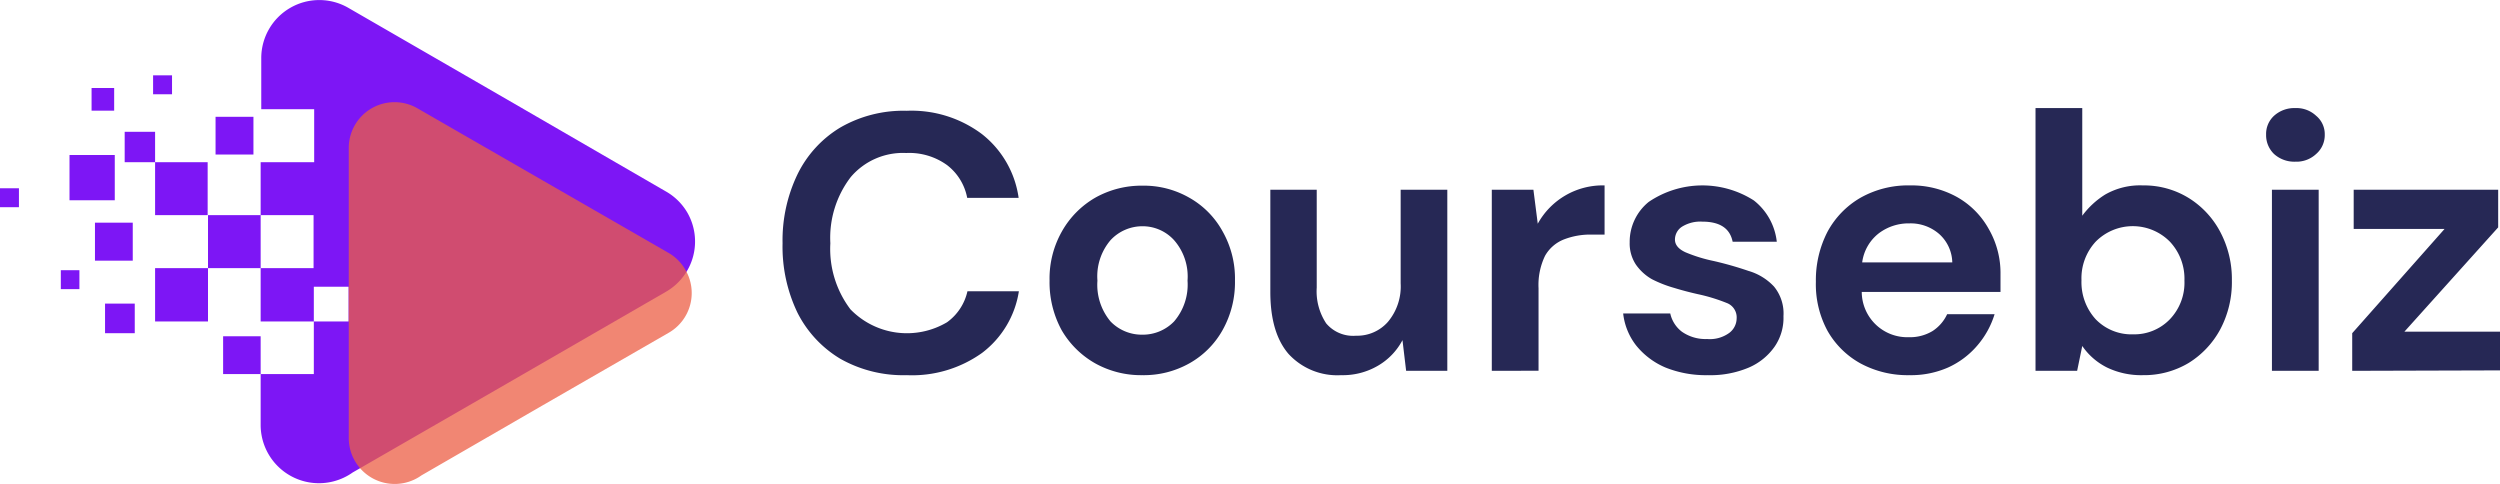
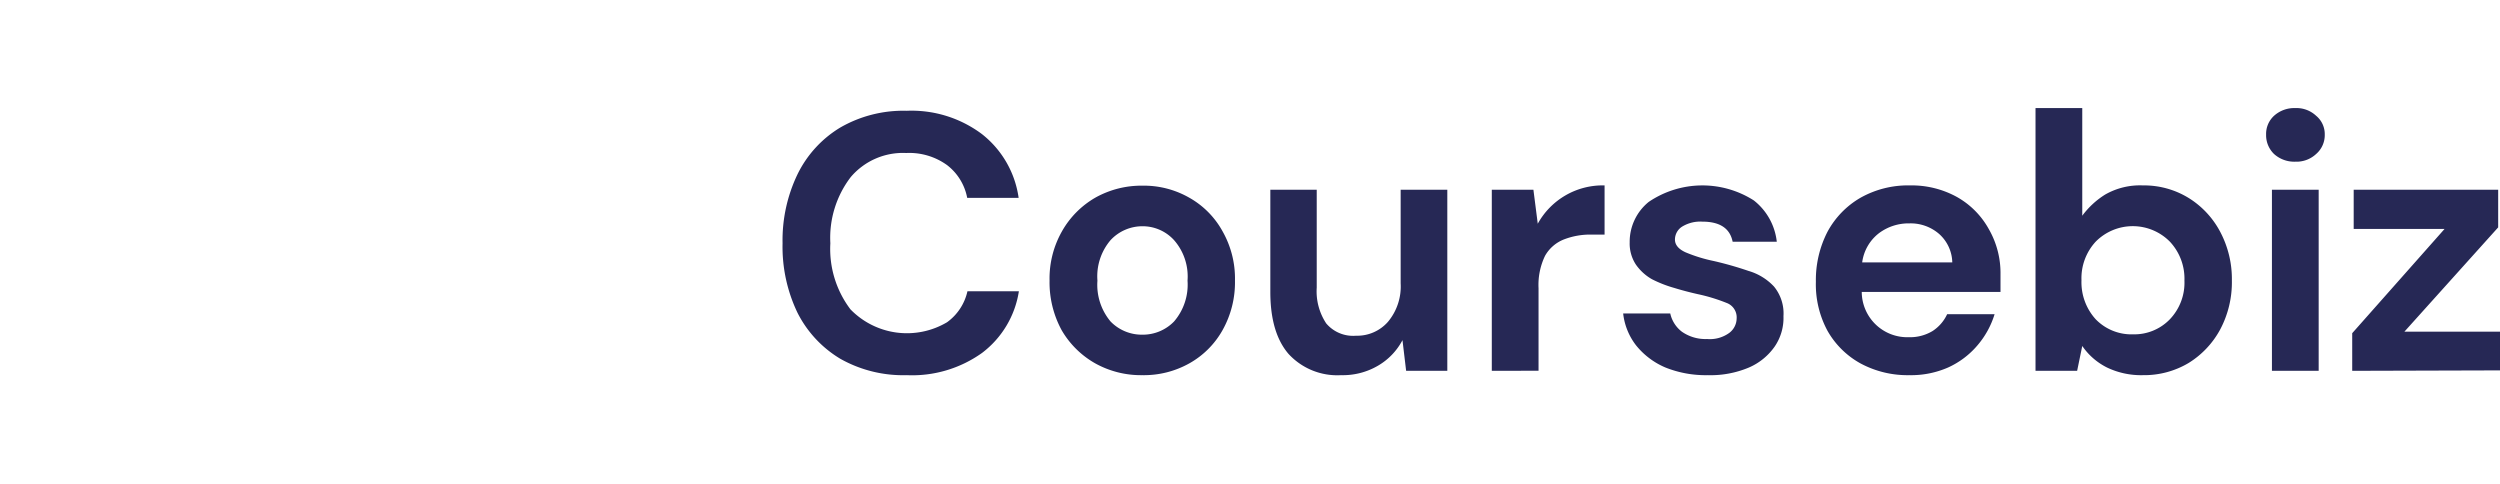
<svg xmlns="http://www.w3.org/2000/svg" viewBox="0 0 287.74 55.7">
  <defs>
    <style>.cls-1{fill:#7d16f5;}.cls-1,.cls-2{fill-rule:evenodd;}.cls-2{fill:#ec5e45;opacity:0.75;isolation:isolate;}.cls-3{fill:#262855;}</style>
  </defs>
  <title>Asset 1</title>
  <g id="Layer_2" data-name="Layer 2">
    <g id="Layer_1-2" data-name="Layer 1">
-       <path class="cls-1" d="M24.81,13.44h4.36v4.35H24.81ZM10.93,25.63h4.35V30H10.93Zm1.16,9.31h3.42v3.41H12.09ZM7,31.1H9.14v2.18H7ZM0,21.67H2.18v2.18H0Zm17.62-13H19.8v2.18H17.62ZM30,30.86h6.09v-6.1H30ZM13.14,12.74V10.13h-2.6v2.61Zm.07,10.31V17.84H8v5.21Zm65.9,1.42A6.67,6.67,0,0,0,76.58,22L58.36,11.45,40.07.89a6.68,6.68,0,0,0-10,5.79h0v5.89h6.09v6.1H30v6.09h-6.1V18.67H17.85v-3.5h-3.5v3.5h3.5v6.09h6.09v6.1H17.85V37h6.09V30.86H30V37H40.12V33h-4V43.05H25.68V38.7H30V48.91a6.71,6.71,0,0,0,10.59,5.47L58.36,44.14,76.65,33.58a6.67,6.67,0,0,0,2.46-9.11Z" />
-       <path class="cls-2" d="M78.9,31.08a5.21,5.21,0,0,0-2-2L62.5,20.79,48,12.44A5.27,5.27,0,0,0,40.14,17h0V50.4a5.29,5.29,0,0,0,8.36,4.32l14-8.09L77,38.28A5.27,5.27,0,0,0,78.9,31.08Z" />
      <path class="cls-3" d="M104.35,43.18a14.7,14.7,0,0,1-7.64-1.89A13,13,0,0,1,91.79,36,17.53,17.53,0,0,1,90.07,28a17.51,17.51,0,0,1,1.72-7.94,12.87,12.87,0,0,1,4.92-5.38,14.52,14.52,0,0,1,7.64-1.93A13.52,13.52,0,0,1,113,15.42a11.31,11.31,0,0,1,4.24,7.35h-5.92A6.2,6.2,0,0,0,109,19a7.43,7.43,0,0,0-4.7-1.39,7.87,7.87,0,0,0-6.39,2.78A11.5,11.5,0,0,0,95.57,28a11.52,11.52,0,0,0,2.31,7.6A9.06,9.06,0,0,0,109,37.09a6,6,0,0,0,2.35-3.57h5.92a11,11,0,0,1-4.24,7.1A13.85,13.85,0,0,1,104.35,43.18Zm27.12,0A10.82,10.82,0,0,1,126,41.79,10.37,10.37,0,0,1,122.19,38a11.52,11.52,0,0,1-1.39-5.71,11,11,0,0,1,1.43-5.67,10.33,10.33,0,0,1,3.82-3.86,10.82,10.82,0,0,1,5.46-1.39,10.5,10.5,0,0,1,5.38,1.39,9.91,9.91,0,0,1,3.82,3.86,11,11,0,0,1,1.43,5.67A11.23,11.23,0,0,1,140.71,38a9.94,9.94,0,0,1-3.82,3.82A10.7,10.7,0,0,1,131.47,43.18Zm0-4.66A5,5,0,0,0,135.13,37a6.5,6.5,0,0,0,1.55-4.7,6.34,6.34,0,0,0-1.55-4.66,4.89,4.89,0,0,0-3.62-1.6,5,5,0,0,0-3.69,1.6,6.42,6.42,0,0,0-1.51,4.66,6.57,6.57,0,0,0,1.51,4.7A5,5,0,0,0,131.47,38.52Zm22.89,4.66a7.62,7.62,0,0,1-6.05-2.44q-2.1-2.43-2.1-7.14V21.84h5.34V33.1a6.69,6.69,0,0,0,1.09,4.12,4.05,4.05,0,0,0,3.44,1.42,4.71,4.71,0,0,0,3.66-1.59,6.34,6.34,0,0,0,1.47-4.45V21.84h5.37V42.68h-4.74l-.42-3.53a7.38,7.38,0,0,1-2.82,2.94A8,8,0,0,1,154.36,43.18Zm17.34-.5V21.84h4.79l.5,3.91a8.53,8.53,0,0,1,7.69-4.41V27h-1.51a8.39,8.39,0,0,0-3.15.55,4.29,4.29,0,0,0-2.19,1.89,7.7,7.7,0,0,0-.75,3.73v9.5Zm24.86.5a12.48,12.48,0,0,1-4.87-.88,8.67,8.67,0,0,1-3.36-2.52,7.28,7.28,0,0,1-1.51-3.7h5.42a3.61,3.61,0,0,0,1.34,2.1,4.75,4.75,0,0,0,2.9.84,3.8,3.8,0,0,0,2.56-.71,2.11,2.11,0,0,0,.84-1.64,1.77,1.77,0,0,0-1.17-1.81,20.14,20.14,0,0,0-3.28-1q-1.35-.3-2.73-.72a14,14,0,0,1-2.56-1,5.65,5.65,0,0,1-1.85-1.68,4.41,4.41,0,0,1-.72-2.56,5.91,5.91,0,0,1,2.19-4.66,11,11,0,0,1,12.1-.17,7,7,0,0,1,2.64,4.75h-5.08c-.31-1.54-1.47-2.31-3.49-2.31a4,4,0,0,0-2.35.59,1.77,1.77,0,0,0-.8,1.47c0,.61.41,1.1,1.22,1.47a17.52,17.52,0,0,0,3.24,1,40.15,40.15,0,0,1,4,1.14,6.5,6.5,0,0,1,2.94,1.8,4.88,4.88,0,0,1,1.09,3.41,5.82,5.82,0,0,1-1,3.48,7,7,0,0,1-3,2.44A11.35,11.35,0,0,1,196.56,43.18Zm23.18,0a11.4,11.4,0,0,1-5.58-1.34,9.8,9.8,0,0,1-3.83-3.78A11.24,11.24,0,0,1,209,32.43a12.12,12.12,0,0,1,1.34-5.76,10,10,0,0,1,3.78-3.9,11.13,11.13,0,0,1,5.71-1.43,10.78,10.78,0,0,1,5.42,1.34,9.5,9.5,0,0,1,3.66,3.7,10.14,10.14,0,0,1,1.34,5.17c0,.3,0,.63,0,1s0,.69,0,1.05H214.28a5.24,5.24,0,0,0,5.42,5.21,5,5,0,0,0,2.73-.71,4.61,4.61,0,0,0,1.68-1.94h5.46a10,10,0,0,1-2,3.62,9.66,9.66,0,0,1-3.36,2.52A10.61,10.61,0,0,1,219.74,43.18Zm0-17.47a5.69,5.69,0,0,0-3.48,1.13,5.07,5.07,0,0,0-1.93,3.36h10.37a4.52,4.52,0,0,0-1.51-3.27A5,5,0,0,0,219.78,25.71Zm26.89,17.47a9.09,9.09,0,0,1-4.12-.88,7.52,7.52,0,0,1-2.85-2.48l-.59,2.86h-4.79V12.44h5.38V24.83a9.56,9.56,0,0,1,2.64-2.44,8.07,8.07,0,0,1,4.33-1.05,9.8,9.8,0,0,1,5.25,1.43,10.16,10.16,0,0,1,3.65,3.9,11.6,11.6,0,0,1,1.35,5.63,11.57,11.57,0,0,1-1.35,5.63,10.26,10.26,0,0,1-3.65,3.86A10,10,0,0,1,246.67,43.18Zm-1.13-4.7a5.68,5.68,0,0,0,4.24-1.73,6.09,6.09,0,0,0,1.68-4.45,6.23,6.23,0,0,0-1.68-4.49,6,6,0,0,0-8.53,0,6.2,6.2,0,0,0-1.64,4.45,6.33,6.33,0,0,0,1.64,4.49A5.73,5.73,0,0,0,245.54,38.48Zm18.68-19.87a3.48,3.48,0,0,1-2.44-.88,3,3,0,0,1-.92-2.23,2.83,2.83,0,0,1,.92-2.18,3.48,3.48,0,0,1,2.44-.88,3.3,3.3,0,0,1,2.39.88,2.74,2.74,0,0,1,1,2.18,2.87,2.87,0,0,1-1,2.23A3.3,3.3,0,0,1,264.22,18.61Zm-2.69,24.07V21.84h5.38V42.68Zm9.24,0V38.35l10.63-12H270.9V21.84h16.63v4.33l-10.79,12h11v4.46Z" />
    </g>
  </g>
</svg>